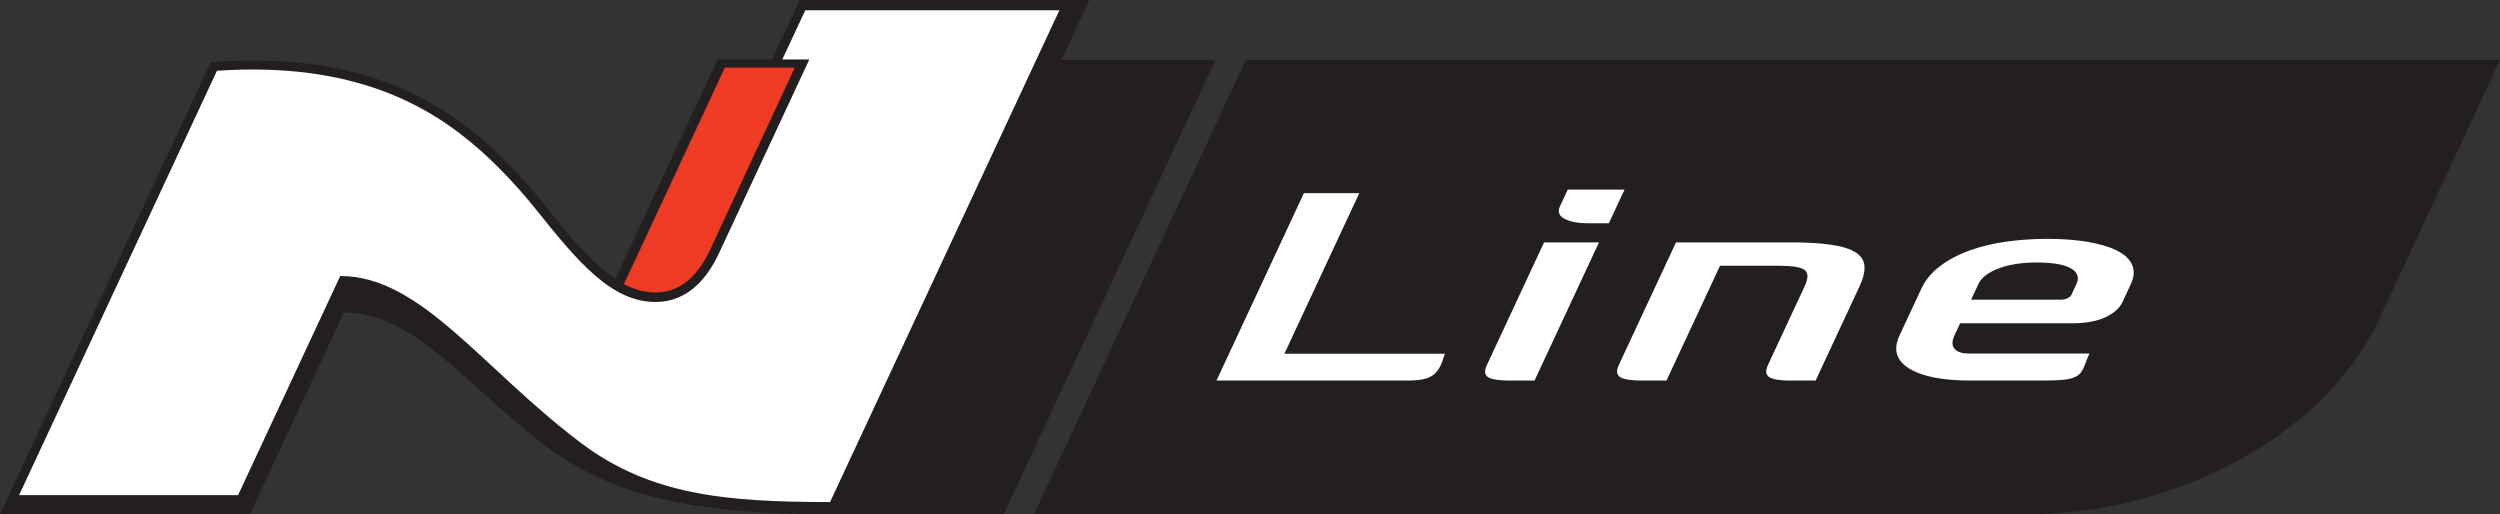
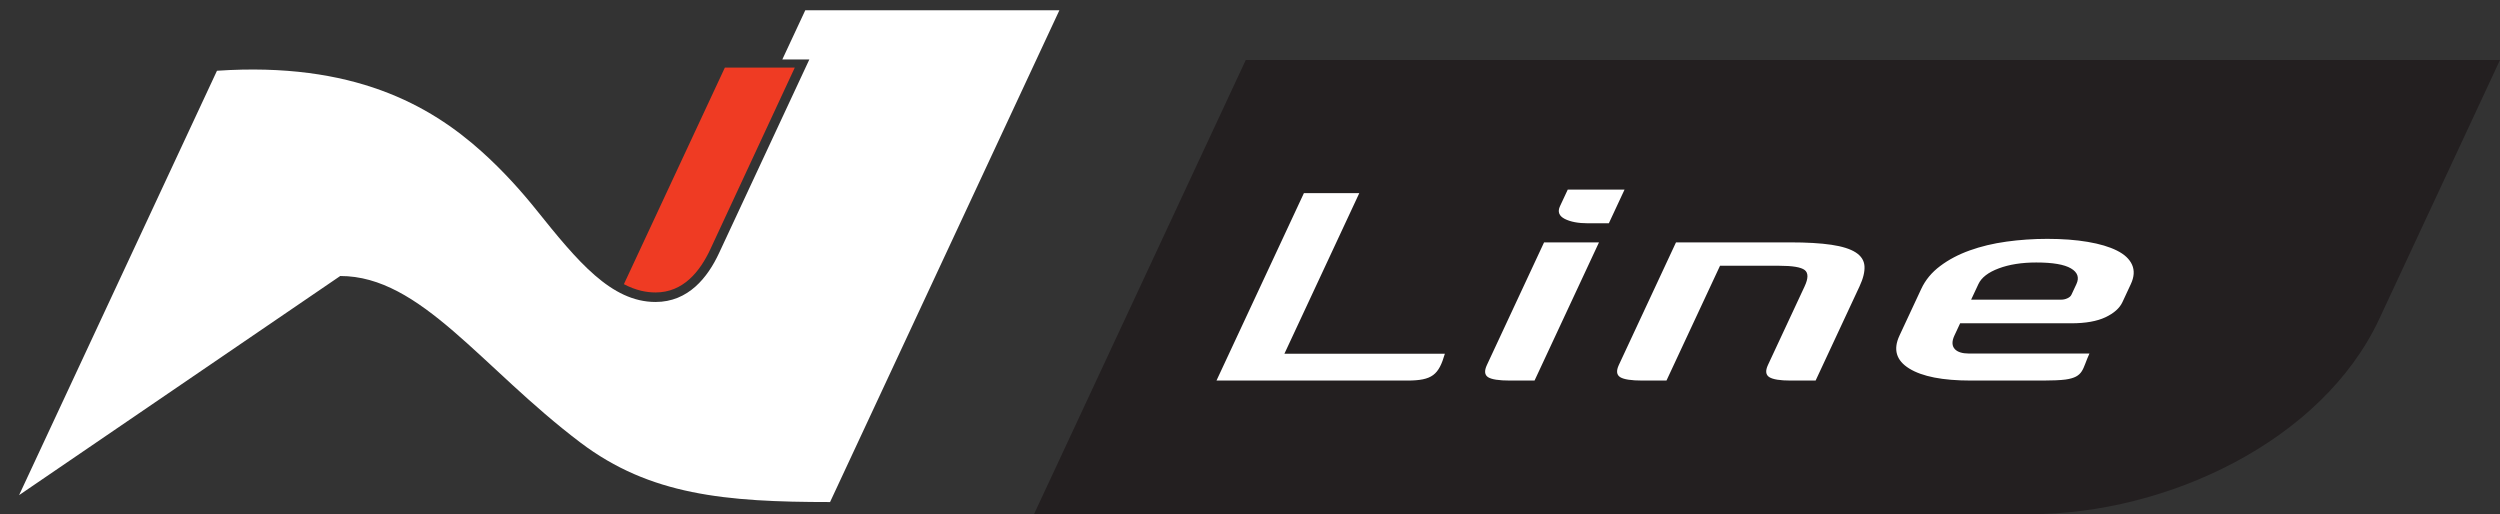
<svg xmlns="http://www.w3.org/2000/svg" width="477.81pt" height="98.26pt" viewBox="0 0 477.81 98.26">
  <rect x="0" y="0" width="477.81" height="98.26" fill="#333333" stroke="none" />
  <defs>
    <clipPath id="clip1">
      <path d="M 0 0 L 233 0 L 233 98.262 L 0 98.262 Z M 0 0 " />
    </clipPath>
    <clipPath id="clip2">
      <path d="M 197 11 L 477.809 11 L 477.809 98.262 L 197 98.262 Z M 197 11 " />
    </clipPath>
  </defs>
  <g id="surface1">
    <g clip-path="url(#clip1)" clip-rule="nonzero">
-       <path style=" stroke:none;fill-rule:evenodd;fill:rgb(13.725%,12.157%,12.549%);fill-opacity:1;" d="M 117.625 53.254 L 137.16 11.359 L 147.562 11.359 L 152.863 -0.004 L 208.215 -0.004 L 202.867 11.465 L 232.309 11.465 L 191.836 98.262 L 157.57 98.262 C 125.672 98.262 112.715 92.246 101.281 82.879 C 86.727 70.953 78.445 59.934 65.734 59.727 L 47.766 98.262 L 0 98.262 L 40.277 11.883 L 41.352 11.809 C 61.043 10.484 78.344 14.23 93.242 27.582 C 97.137 31.07 100.695 34.945 103.965 39.023 C 106.965 42.77 110.086 46.727 113.562 50.043 C 114.793 51.215 116.168 52.285 117.625 53.254 " />
-     </g>
+       </g>
    <path style=" stroke:none;fill-rule:evenodd;fill:rgb(93.7%,23.099%,13.699%);fill-opacity:1;" d="M 119.242 54.309 C 120.309 54.871 121.43 55.312 122.598 55.586 C 123.484 55.789 124.387 55.895 125.297 55.895 C 130.527 55.895 133.746 51.969 135.77 47.625 L 151.902 12.922 L 138.539 12.922 L 119.242 54.309 " />
-     <path style=" stroke:none;fill-rule:evenodd;fill:rgb(100%,100%,100%);fill-opacity:1;" d="M 202.477 1.957 L 153.91 1.957 L 149.523 11.359 L 154.688 11.359 L 137.418 48.391 C 135.266 53.012 131.566 57.715 125.297 57.715 C 116.809 57.715 110.395 49.953 102.543 40.16 C 99.637 36.531 96.113 32.598 92.027 28.938 C 82.172 20.102 67.523 11.77 41.469 13.523 L 3.648 94.633 L 45.5 94.633 L 65.027 52.75 C 80.43 52.75 91.945 70.23 110.934 84.586 C 124.223 94.633 138.625 95.953 158.645 95.953 L 202.477 1.957 " />
+     <path style=" stroke:none;fill-rule:evenodd;fill:rgb(100%,100%,100%);fill-opacity:1;" d="M 202.477 1.957 L 153.91 1.957 L 149.523 11.359 L 154.688 11.359 L 137.418 48.391 C 135.266 53.012 131.566 57.715 125.297 57.715 C 116.809 57.715 110.395 49.953 102.543 40.16 C 99.637 36.531 96.113 32.598 92.027 28.938 C 82.172 20.102 67.523 11.77 41.469 13.523 L 3.648 94.633 L 65.027 52.75 C 80.43 52.75 91.945 70.23 110.934 84.586 C 124.223 94.633 138.625 95.953 158.645 95.953 L 202.477 1.957 " />
    <g clip-path="url(#clip2)" clip-rule="nonzero">
      <path style=" stroke:none;fill-rule:evenodd;fill:rgb(13.725%,12.157%,12.549%);fill-opacity:1;" d="M 238.098 11.465 L 477.812 11.465 L 454.734 60.961 C 443.801 84.41 413.984 98.262 388.113 98.262 L 197.625 98.262 L 238.098 11.465 " />
    </g>
    <path style=" stroke:none;fill-rule:nonzero;fill:rgb(100%,100%,100%);fill-opacity:1;" d="M 376.73 57.273 L 393.926 57.273 C 394.344 57.273 394.75 57.188 395.133 57.008 C 395.516 56.832 395.777 56.602 395.91 56.312 L 396.852 54.297 C 397.434 53.047 397.086 52.047 395.809 51.297 C 394.527 50.543 392.32 50.168 389.184 50.168 C 386.41 50.168 384.016 50.543 382.008 51.297 C 380 52.047 378.703 53.047 378.121 54.297 Z M 399.344 67.566 C 397.965 70.523 398.309 72.043 394.75 72.543 C 393.848 72.672 391.961 72.734 390.516 72.734 L 376.672 72.734 C 371.301 72.734 367.375 71.969 364.895 70.43 C 362.414 68.895 361.793 66.797 363.035 64.141 L 367.199 55.211 C 367.988 53.512 369.195 52.055 370.82 50.84 C 372.441 49.621 374.324 48.629 376.461 47.863 C 378.598 47.094 380.941 46.531 383.488 46.18 C 386.035 45.828 388.637 45.652 391.289 45.652 C 394.184 45.652 396.766 45.844 399.027 46.23 C 401.293 46.613 403.145 47.164 404.59 47.887 C 406.035 48.605 407 49.512 407.488 50.598 C 407.973 51.688 407.898 52.922 407.254 54.297 L 405.645 57.754 C 405.105 58.906 404.023 59.867 402.398 60.637 C 400.773 61.402 398.605 61.789 395.891 61.789 L 374.629 61.789 L 373.531 64.141 C 372.449 66.457 373.926 67.566 376.238 67.566 Z M 342.129 46.324 C 345.328 46.324 347.957 46.477 350.016 46.781 C 352.074 47.086 353.629 47.574 354.672 48.246 C 355.715 48.918 356.273 49.789 356.348 50.863 C 356.418 51.938 356.105 53.223 355.402 54.73 L 347.008 72.734 L 342.211 72.734 C 340.219 72.734 338.875 72.52 338.172 72.09 C 337.469 71.656 337.375 70.879 337.898 69.758 L 344.906 54.73 C 345.625 53.191 345.625 52.152 344.914 51.605 C 344.203 51.062 342.582 50.793 340.047 50.793 L 328.738 50.793 L 318.504 72.734 L 313.891 72.734 C 311.777 72.734 310.371 72.52 309.668 72.09 C 308.965 71.656 308.875 70.879 309.398 69.758 L 320.324 46.324 Z M 299.633 36.242 L 310.488 36.242 L 307.488 42.676 L 303.508 42.676 C 301.637 42.676 300.152 42.395 299.059 41.836 C 297.961 41.273 297.66 40.465 298.152 39.41 Z M 305.605 46.324 L 293.289 72.734 L 288.586 72.734 C 286.473 72.734 285.082 72.52 284.406 72.09 C 283.734 71.656 283.66 70.879 284.184 69.758 L 295.109 46.324 Z M 245.477 67.613 L 276.148 67.613 C 274.969 71.633 273.762 72.734 268.949 72.734 L 232.5 72.734 L 249.207 36.914 L 259.793 36.914 L 245.477 67.613 " />
  </g>
</svg>